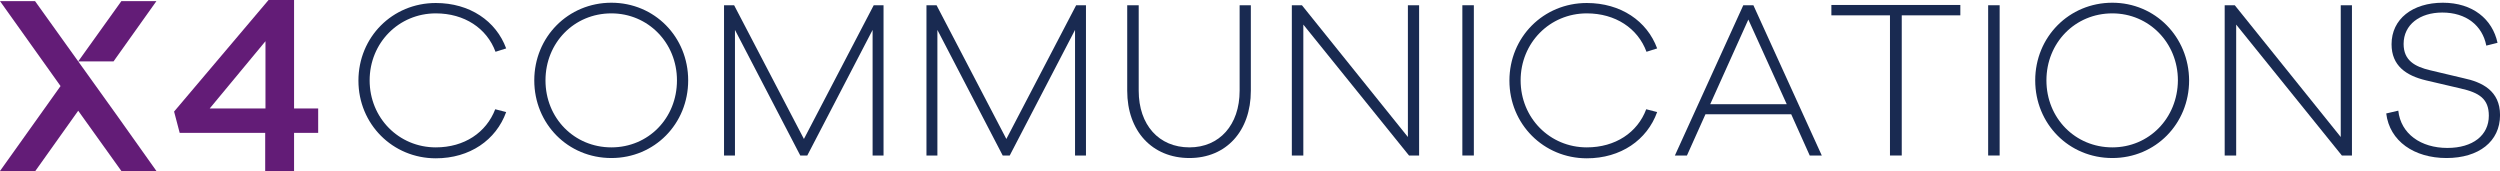
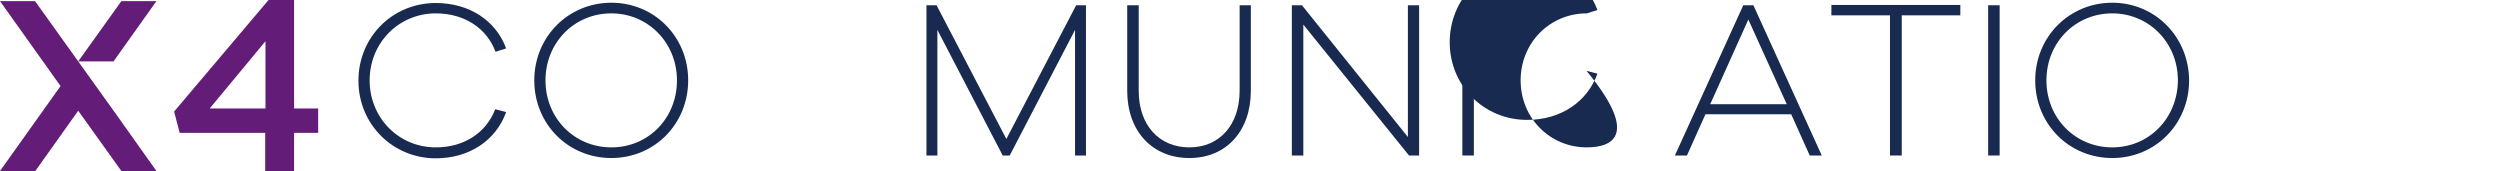
<svg xmlns="http://www.w3.org/2000/svg" xmlns:xlink="http://www.w3.org/1999/xlink" version="1.1" id="Layer_1" x="0px" y="0px" viewBox="0 0 891.8 61" style="enable-background:new 0 0 891.8 61;" xml:space="preserve">
  <style type="text/css">
	.st0{clip-path:url(#SVGID_00000098210425825492515470000012017868473415859096_);}
	.st1{fill:#631C77;}
	.st2{fill:#192A51;}
</style>
  <g>
    <defs>
      <rect id="SVGID_1_" width="140" height="61" />
    </defs>
    <clipPath id="SVGID_00000137107630707034102470000016279614083058184081_">
      <use xlink:href="#SVGID_1_" style="overflow:visible;" />
    </clipPath>
    <g style="clip-path:url(#SVGID_00000137107630707034102470000016279614083058184081_);">
      <path class="st1" d="M94.7,61h10.2V47.4h8.6v-8.7h-8.6V0h-9.1L62.1,39.8l2,7.6h30.5V61z M43.3,61L27.9,39.5L12.6,61H0l21.6-30.3    L0,0.4h12.5l15.4,21.5c9.4,13,18.6,26,27.9,39.1H43.3z M40.5,21.9L55.8,0.4H43.3L27.9,21.9H40.5z M74.8,38.7l19.9-24v24H74.8z" />
    </g>
  </g>
  <g>
    <g transform="translate(218.559, 460.472)">
      <g>
        <path class="st2" d="M-63.1-407.9c-13.2,0-23.6-10.5-23.6-23.9c0-13.4,10.4-23.9,23.6-23.9c10.2,0,18.2,5.3,21.3,13.7l3.8-1.2     c-3.6-9.8-13-16.2-25.1-16.2c-15.5,0-27.6,12.2-27.6,27.7s12.2,27.7,27.6,27.7c12.1,0,21.5-6.5,25.1-16.5l-3.9-1     C-45.1-413.2-52.9-407.9-63.1-407.9z" />
      </g>
    </g>
  </g>
  <g>
    <g transform="translate(265.687, 460.472)">
      <g>
        <path class="st2" d="M-47.6-459.5c-15.4,0-27.5,12.2-27.5,27.7c0,15.5,12,27.7,27.5,27.7c15.4,0,27.4-12.2,27.4-27.7     C-20.2-447.3-32.2-459.5-47.6-459.5z M-47.6-407.9c-13.2,0-23.5-10.4-23.5-23.9c0-13.4,10.2-23.9,23.5-23.9     c13.1,0,23.4,10.5,23.4,23.9C-24.2-418.3-34.4-407.9-47.6-407.9z" />
      </g>
    </g>
  </g>
  <g>
    <g transform="translate(314.375, 460.472)">
      <g>
-         <path class="st2" d="M0.8-458.6h-3.5l-24.9,47.7l-24.9-47.7h-3.6v53.6h3.9v-44.8l23.3,44.8h2.5l23.3-44.8v44.8h3.9V-458.6z" />
-       </g>
+         </g>
    </g>
  </g>
  <g>
    <g transform="translate(368.587, 460.472)">
      <g>
        <path class="st2" d="M18.8-458.6h-3.5l-24.9,47.7l-24.9-47.7h-3.6v53.6h3.9v-44.8l23.3,44.8h2.5l23.3-44.8v44.8h3.9V-458.6z" />
      </g>
    </g>
  </g>
  <g>
    <g transform="translate(422.799, 460.472)">
      <g>
        <path class="st2" d="M23.4-458.6h-4v30.5c0,12.2-7.2,20.2-17.9,20.2c-10.9,0-18.1-8-18.1-20.2v-30.5h-4.1v30.5     c0,14.4,8.9,24,22.2,24c13.1,0,21.9-9.6,21.9-24V-458.6z" />
      </g>
    </g>
  </g>
  <g>
    <g transform="translate(466.324, 460.472)">
      <g>
        <path class="st2" d="M39.9-458.6h-4v47l-37.8-47h-3.6v53.6h4.1v-46.7L36.3-405h3.6V-458.6z" />
      </g>
    </g>
  </g>
  <g>
    <g transform="translate(511.951, 460.472)">
      <g>
        <path class="st2" d="M13.8-405v-53.6H9.7v53.6H13.8z" />
      </g>
    </g>
  </g>
  <g>
    <g transform="translate(526.54, 460.472)">
      <g>
-         <path class="st2" d="M39.5-407.9c-13.2,0-23.6-10.5-23.6-23.9c0-13.4,10.4-23.9,23.6-23.9c10.2,0,18.2,5.3,21.3,13.7l3.8-1.2     c-3.6-9.8-13-16.2-25.1-16.2c-15.5,0-27.6,12.2-27.6,27.7s12.2,27.7,27.6,27.7c12.1,0,21.5-6.5,25.1-16.5l-3.9-1     C57.6-413.2,49.7-407.9,39.5-407.9z" />
+         <path class="st2" d="M39.5-407.9c-13.2,0-23.6-10.5-23.6-23.9c0-13.4,10.4-23.9,23.6-23.9l3.8-1.2     c-3.6-9.8-13-16.2-25.1-16.2c-15.5,0-27.6,12.2-27.6,27.7s12.2,27.7,27.6,27.7c12.1,0,21.5-6.5,25.1-16.5l-3.9-1     C57.6-413.2,49.7-407.9,39.5-407.9z" />
      </g>
    </g>
  </g>
  <g>
    <g transform="translate(573.667, 460.472)">
      <g>
        <path class="st2" d="M76.2-405l-24.4-53.6h-3.6L23.8-405h4.3l6.6-14.7h30.6l6.6,14.7H76.2z M63.7-423.3H36.4l13.6-30.2     L63.7-423.3z" />
      </g>
    </g>
  </g>
  <g>
    <g transform="translate(614.791, 460.472)">
      <g>
        <path class="st2" d="M84.5-455v-3.7H38.5v3.7h20.9v50h4.2v-50H84.5z" />
      </g>
    </g>
  </g>
  <g>
    <g transform="translate(652.613, 460.472)">
      <g>
        <path class="st2" d="M60.7-405v-53.6h-4.1v53.6H60.7z" />
      </g>
    </g>
  </g>
  <g>
    <g transform="translate(667.202, 460.472)">
      <g>
        <path class="st2" d="M86.3-459.5c-15.4,0-27.5,12.2-27.5,27.7c0,15.5,12,27.7,27.5,27.7c15.4,0,27.4-12.2,27.4-27.7     C113.6-447.3,101.6-459.5,86.3-459.5z M86.3-407.9c-13.2,0-23.5-10.4-23.5-23.9c0-13.4,10.2-23.9,23.5-23.9     c13.1,0,23.4,10.5,23.4,23.9C109.6-418.3,99.4-407.9,86.3-407.9z" />
      </g>
    </g>
  </g>
  <g>
    <g transform="translate(715.89, 460.472)">
      <g>
-         <path class="st2" d="M123.1-458.6h-4v47l-37.8-47h-3.6v53.6h4.1v-46.7l37.7,46.7h3.6V-458.6z" />
-       </g>
+         </g>
    </g>
  </g>
  <g>
    <g transform="translate(761.517, 460.472)">
      <g>
-         <path class="st2" d="M109.9-459.5c-10.8,0-18.3,5.8-18.3,14.8c0,7.7,5.2,11.2,12.3,12.9l12.4,2.9c6.6,1.5,10,3.7,10,9.7     c0,7-5.7,11.5-14.8,11.5c-9.4,0-16.6-5-17.5-13.3l-4.3,1c1.2,9.9,10,15.9,21.5,15.9s19.1-5.9,19.1-15.3c0-8.7-6.4-11.8-13.1-13.2     l-11.8-2.8c-5.5-1.3-9.5-3.5-9.5-9.4c0-6.9,5.8-11.2,13.8-11.2c8.5,0,14.3,4.6,15.7,11.8l4-1     C127.6-453.6,120.6-459.5,109.9-459.5z" />
-       </g>
+         </g>
    </g>
  </g>
</svg>